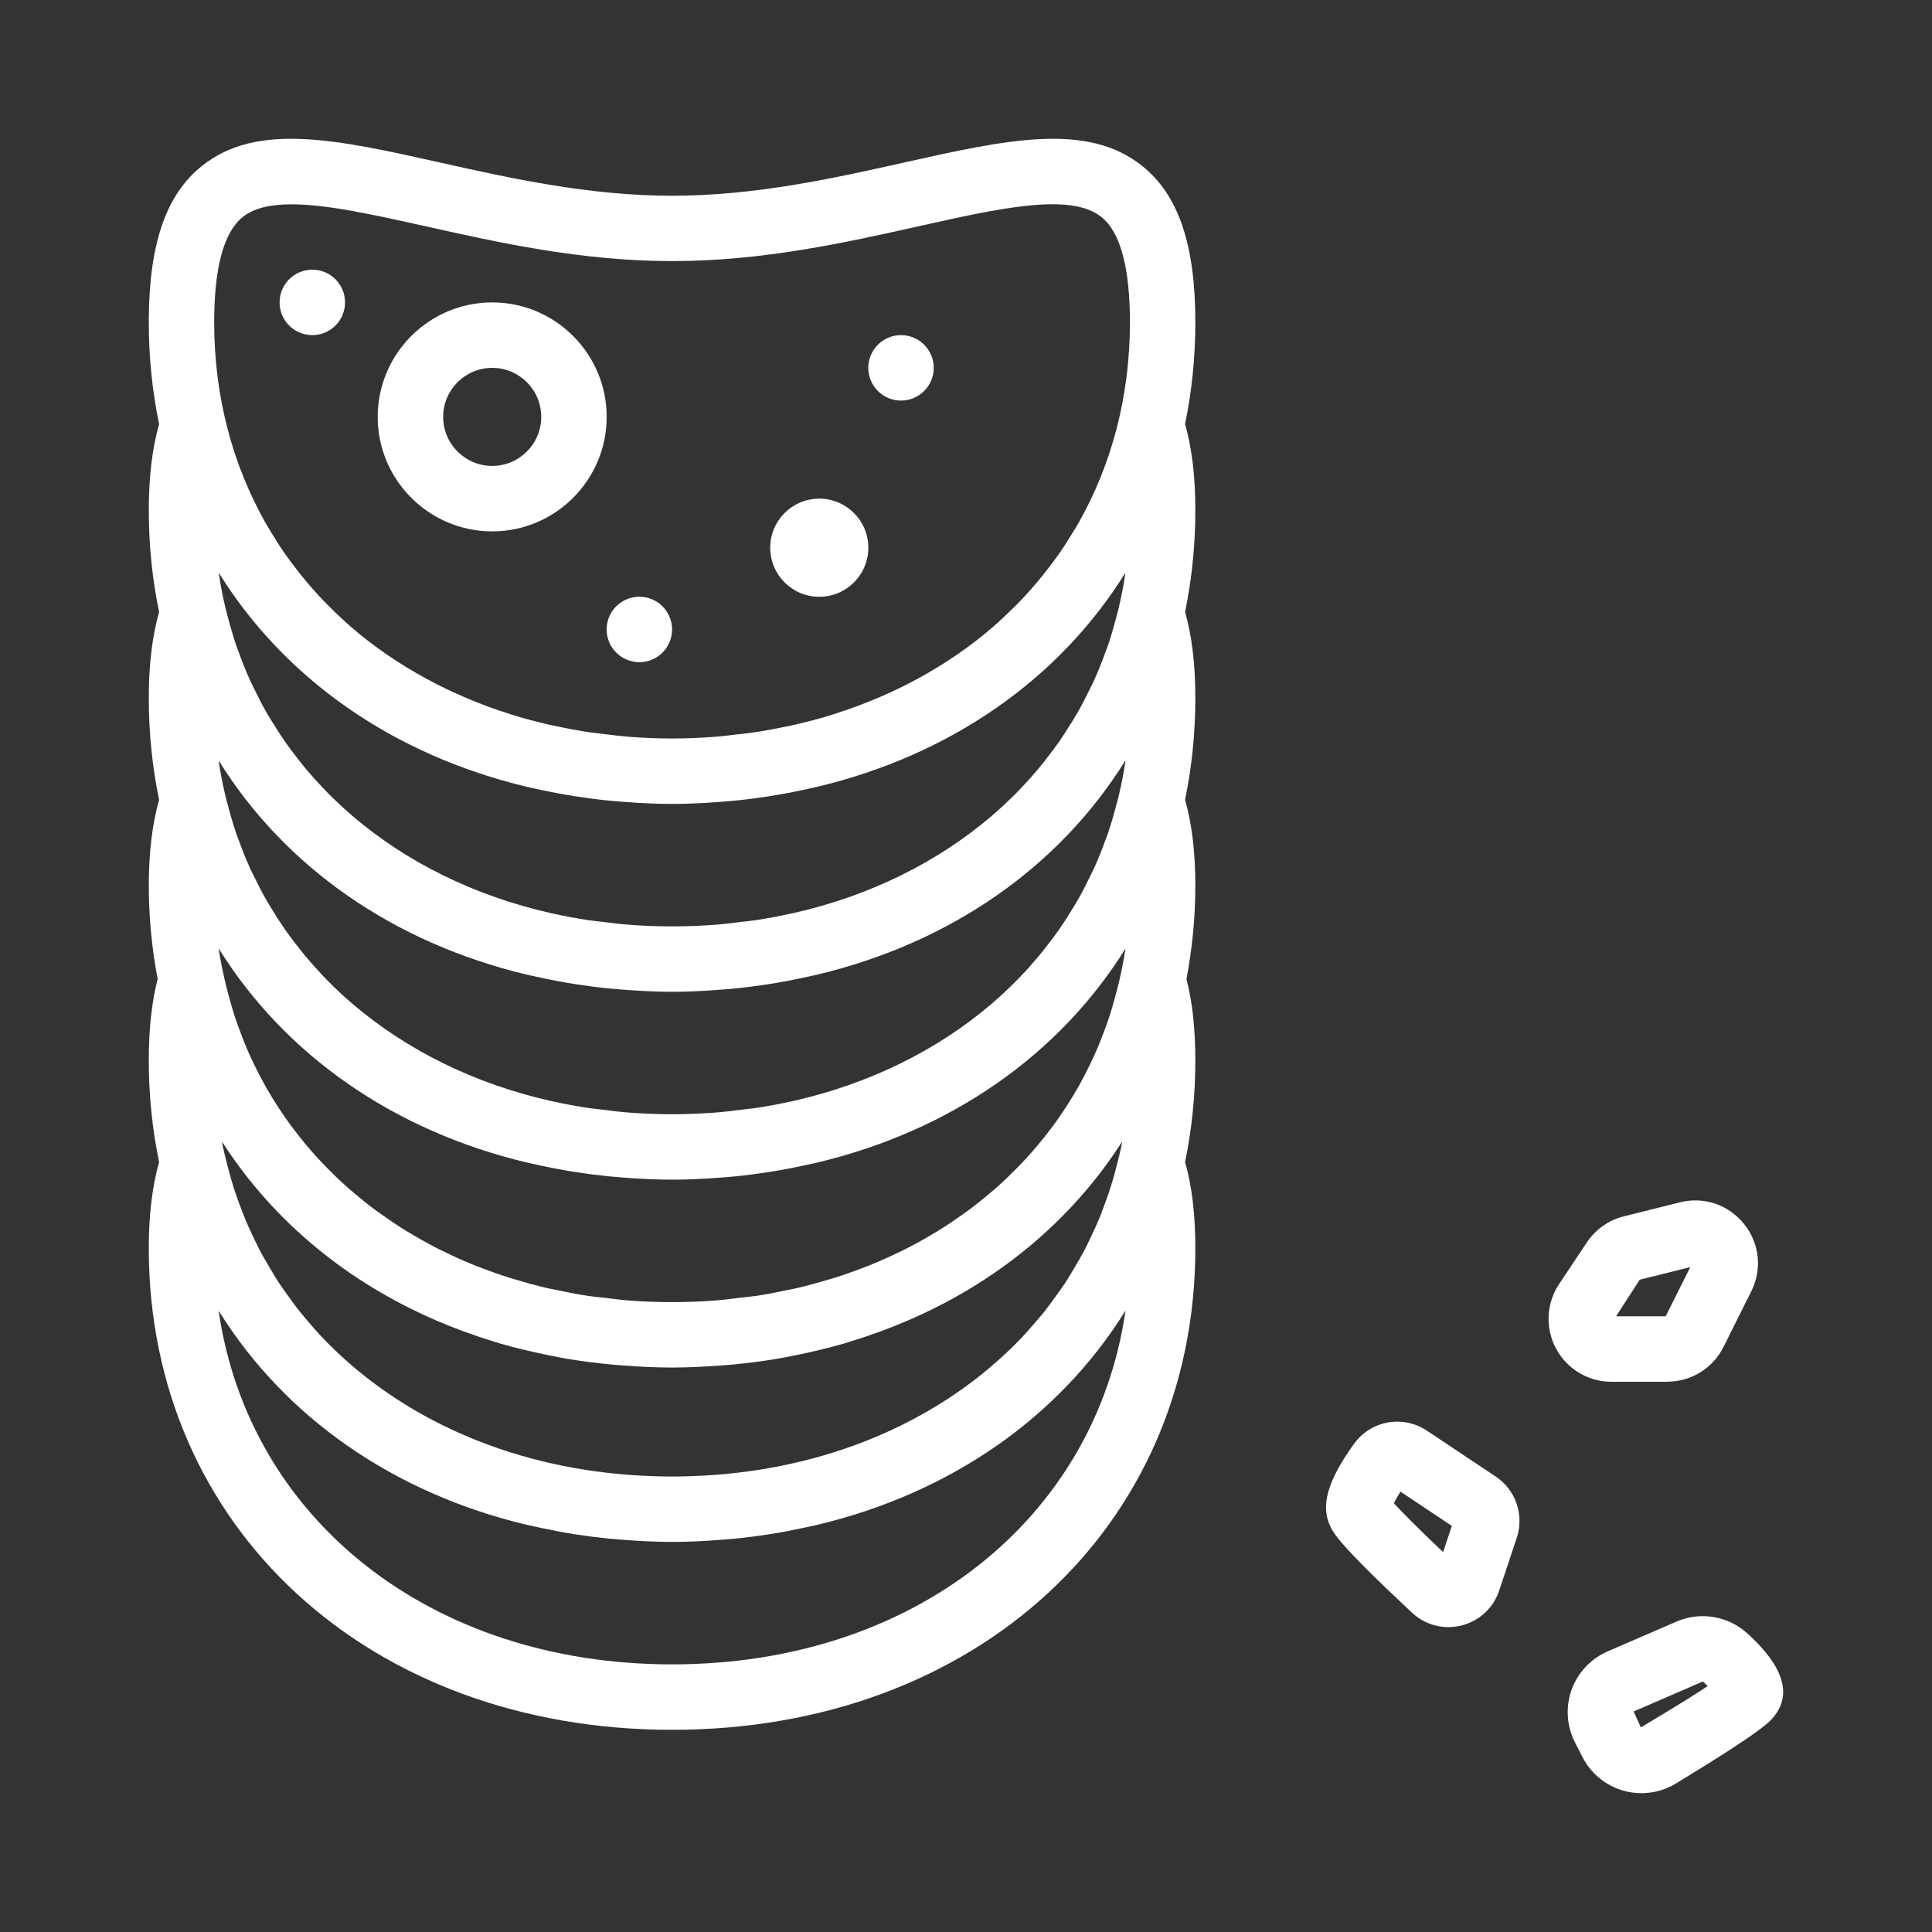
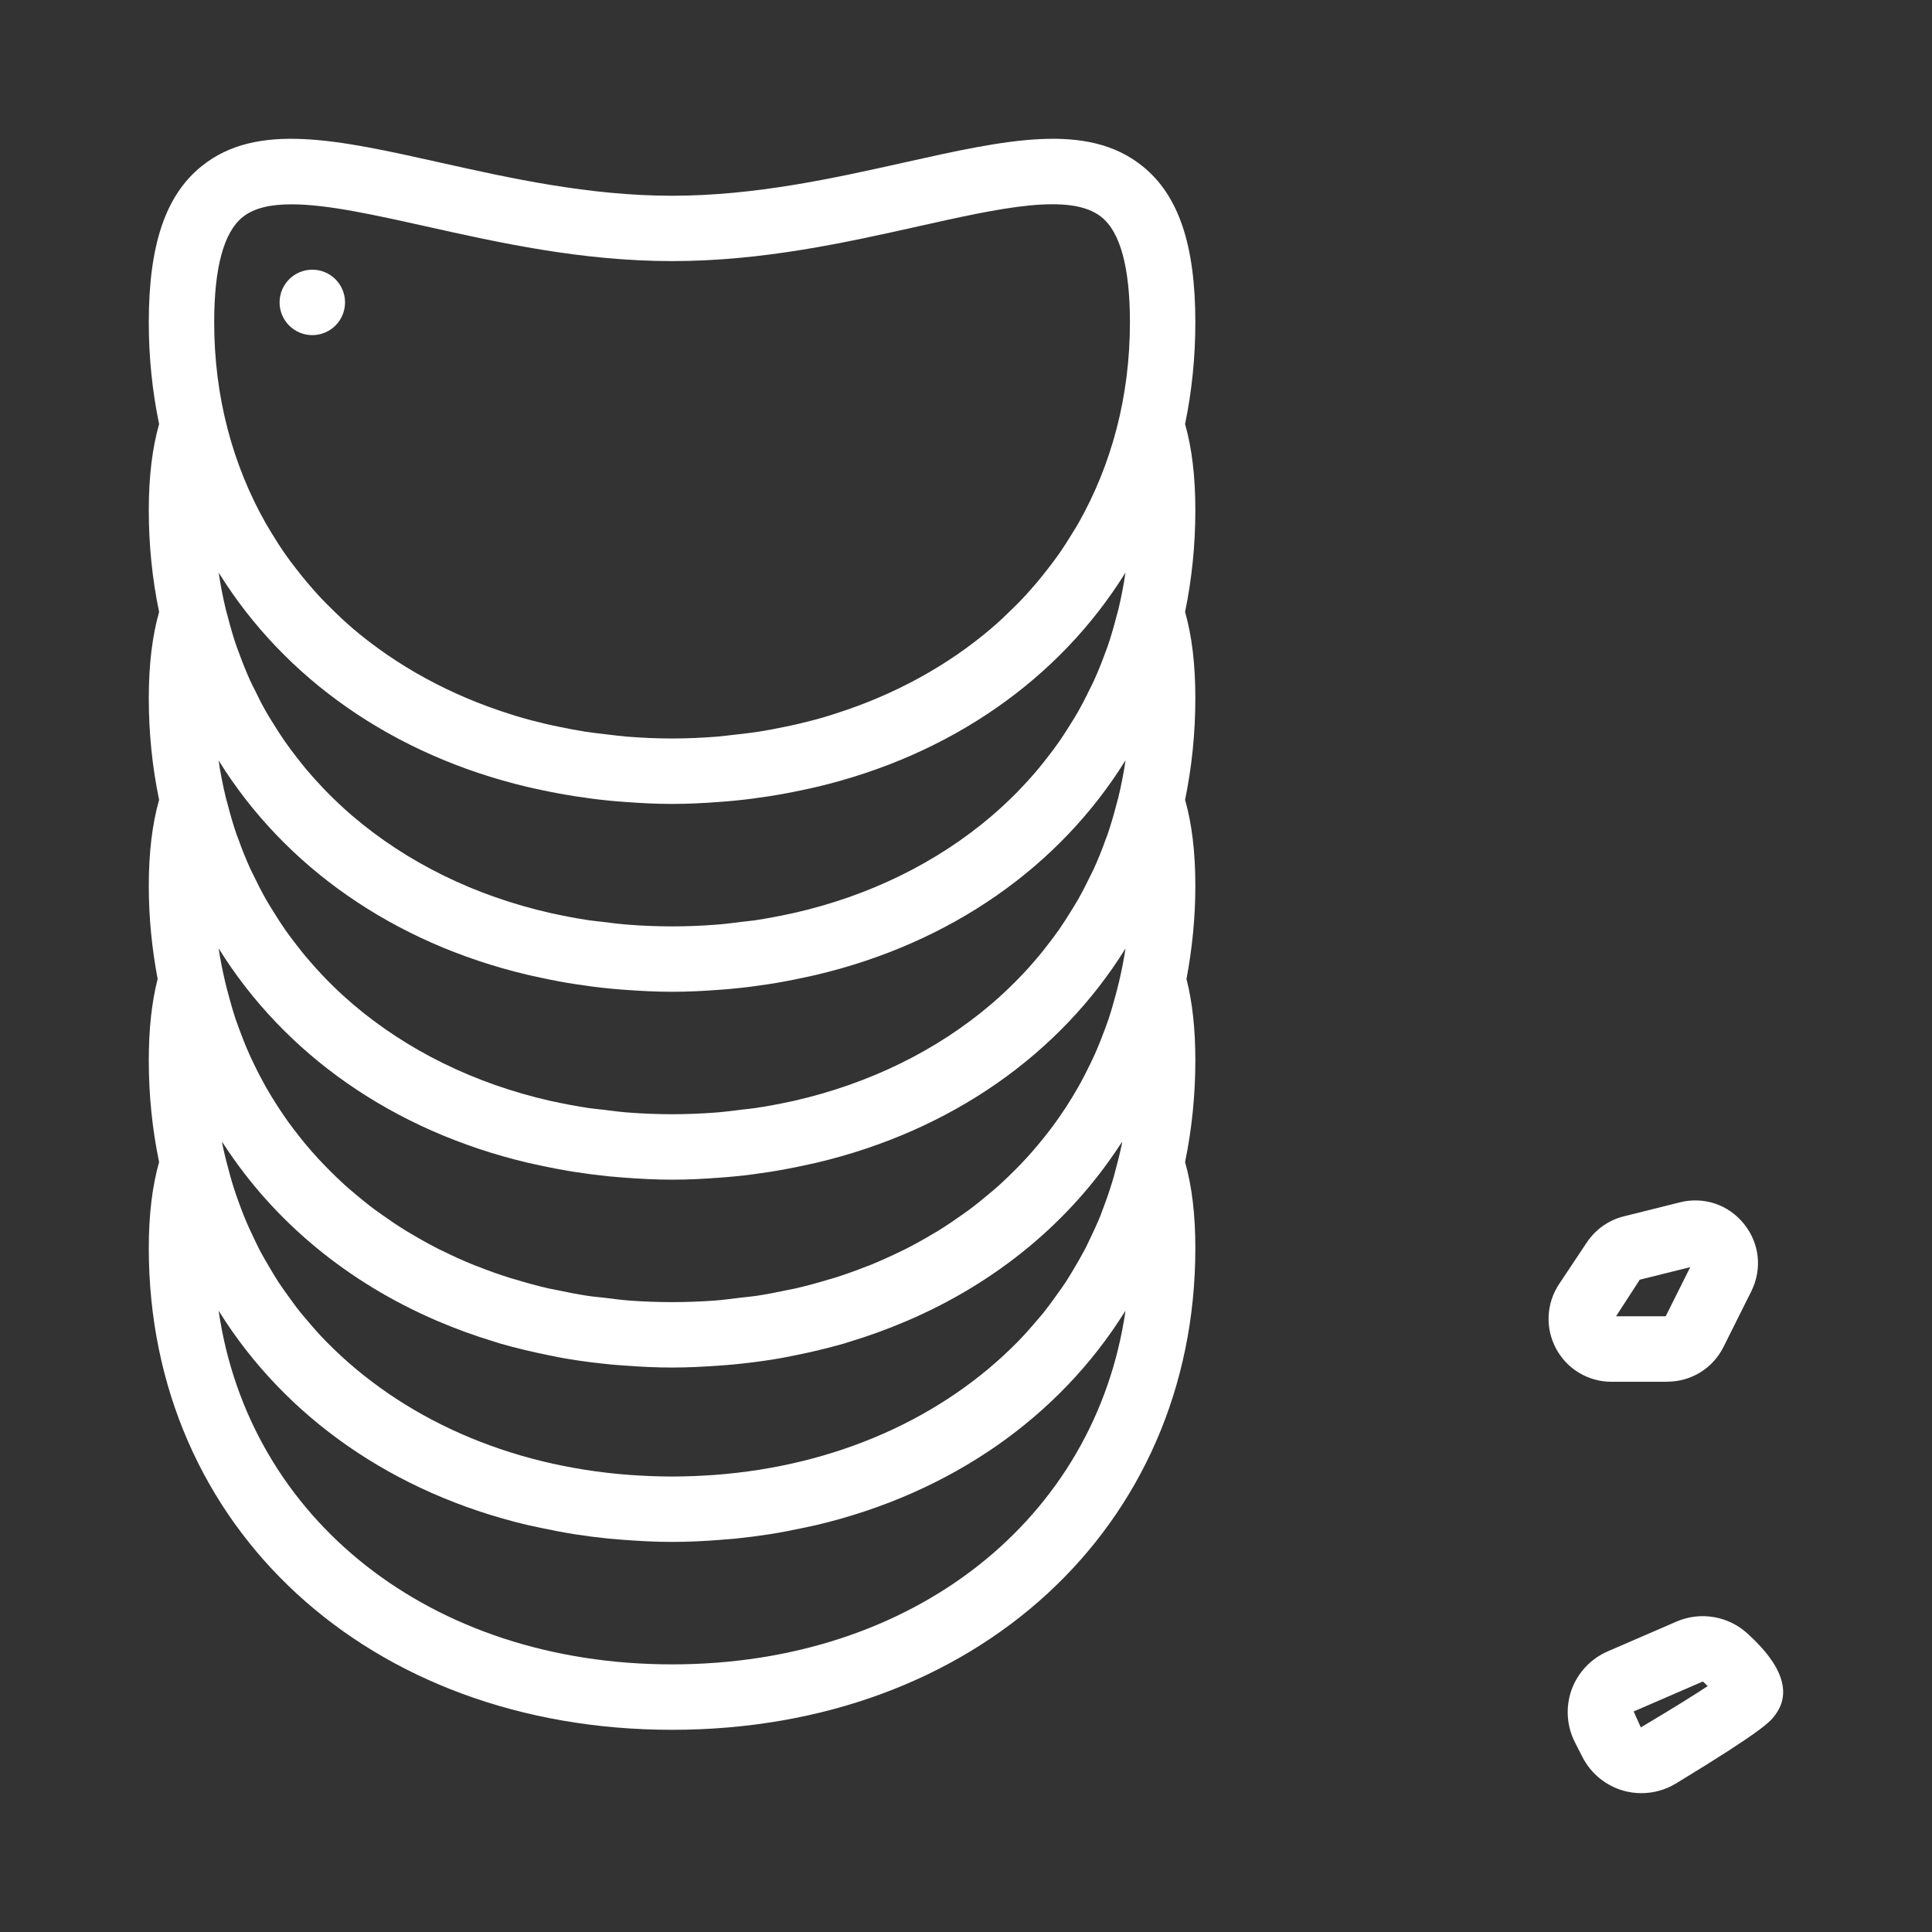
<svg xmlns="http://www.w3.org/2000/svg" xml:space="preserve" width="4.233mm" height="4.233mm" version="1.1" style="shape-rendering:geometricPrecision; text-rendering:geometricPrecision; image-rendering:optimizeQuality; fill-rule:evenodd; clip-rule:evenodd" viewBox="0 0 423.32 423.32">
  <rect x="0" y="0" width="423.32" height="423.32" fill="#333333" stroke="none" />
  <defs>
    <style type="text/css">
   
    .fil0 {fill:white}
   
  </style>
  </defs>
  <g id="Слой_x0020_1">
    <g id="_1490216480800">
      <g>
        <path class="fil0" d="M250.28 36.37c-12.11,-9.71 -29.77,-5.76 -52.14,-0.77 -15.3,3.42 -32.63,7.29 -50.89,7.29 -18.26,0 -35.59,-3.87 -50.89,-7.29 -22.37,-4.99 -40.03,-8.94 -52.13,0.77 -7.94,6.35 -11.63,17.24 -11.63,34.26 0,7.72 0.78,15.16 2.26,22.29 -1.48,5.25 -2.26,11.42 -2.26,18.88 0,7.71 0.78,15.16 2.26,22.28 -1.48,5.26 -2.26,11.42 -2.26,18.89 0,7.71 0.78,15.16 2.26,22.28 -1.48,5.25 -2.26,11.42 -2.26,18.88 0,7.03 0.71,13.83 1.94,20.38 -1.28,5.02 -1.94,10.85 -1.94,17.83 0,7.71 0.78,15.16 2.26,22.28 -1.48,5.25 -2.26,11.42 -2.26,18.88 0,61.14 48.22,105.52 114.66,105.52 66.43,0 114.65,-44.38 114.65,-105.52 0,-7.46 -0.76,-13.63 -2.25,-18.88 1.47,-7.13 2.25,-14.57 2.25,-22.28 0,-6.98 -0.66,-12.8 -1.94,-17.83 1.23,-6.56 1.94,-13.35 1.94,-20.38 0,-7.46 -0.76,-13.63 -2.25,-18.88 1.47,-7.13 2.25,-14.57 2.25,-22.28 0,-7.47 -0.76,-13.63 -2.25,-18.89 1.47,-7.13 2.25,-14.57 2.25,-22.28 0,-7.46 -0.76,-13.63 -2.25,-18.88 1.47,-7.13 2.25,-14.57 2.25,-22.29 0,-17.02 -3.69,-27.91 -11.63,-34.26zm-93.86 286.81c-3.01,0.21 -6.06,0.34 -9.16,0.34 -3.1,0 -6.16,-0.13 -9.17,-0.34 -26.81,-1.96 -50.14,-12.51 -66.48,-29.1 -0.07,-0.07 -0.15,-0.14 -0.21,-0.21 -1.48,-1.51 -2.87,-3.1 -4.23,-4.72 -0.43,-0.5 -0.87,-1 -1.28,-1.51 -1,-1.24 -1.92,-2.53 -2.85,-3.82 -0.68,-0.96 -1.39,-1.92 -2.04,-2.92 -0.61,-0.94 -1.18,-1.91 -1.76,-2.88 -0.83,-1.4 -1.66,-2.8 -2.41,-4.24 -0.36,-0.71 -0.7,-1.43 -1.05,-2.15 -0.83,-1.72 -1.64,-3.46 -2.35,-5.24 -0.25,-0.6 -0.46,-1.21 -0.69,-1.81 -0.71,-1.87 -1.37,-3.77 -1.95,-5.71 -0.22,-0.72 -0.4,-1.45 -0.6,-2.18 -0.59,-2.15 -1.15,-4.33 -1.58,-6.55 0.18,0.27 0.38,0.53 0.56,0.81 10.98,16.77 26.94,30 46.49,38.41 0.05,0.02 0.09,0.04 0.14,0.06 4.01,1.72 8.17,3.24 12.47,4.54 0.44,0.13 0.88,0.28 1.32,0.42 1.8,0.52 3.62,0.99 5.47,1.43 1.64,0.4 3.31,0.75 4.98,1.1 1.56,0.31 3.11,0.64 4.71,0.89 2.89,0.48 5.83,0.84 8.79,1.14 1.02,0.1 2.04,0.18 3.08,0.25 3.5,0.27 7.04,0.45 10.65,0.45 3.6,0 7.14,-0.19 10.64,-0.45 1.04,-0.07 2.06,-0.15 3.08,-0.25 2.97,-0.3 5.91,-0.66 8.79,-1.14 1.59,-0.25 3.15,-0.58 4.71,-0.89 1.68,-0.34 3.34,-0.7 4.98,-1.1 1.84,-0.44 3.67,-0.92 5.47,-1.43 0.44,-0.13 0.87,-0.29 1.32,-0.42 4.3,-1.3 8.45,-2.83 12.47,-4.55 0.04,-0.02 0.09,-0.03 0.13,-0.05 19.56,-8.41 35.52,-21.64 46.49,-38.42 0.18,-0.27 0.38,-0.53 0.56,-0.81 -0.43,2.23 -0.99,4.4 -1.57,6.56 -0.2,0.73 -0.39,1.46 -0.61,2.17 -0.58,1.94 -1.24,3.84 -1.95,5.71 -0.22,0.61 -0.45,1.22 -0.68,1.83 -0.73,1.78 -1.53,3.51 -2.36,5.23 -0.35,0.72 -0.68,1.44 -1.05,2.15 -0.76,1.44 -1.58,2.84 -2.41,4.24 -0.58,0.97 -1.15,1.94 -1.76,2.88 -0.66,1 -1.36,1.96 -2.05,2.92 -0.92,1.29 -1.85,2.58 -2.84,3.82 -0.42,0.51 -0.85,1.01 -1.28,1.51 -1.37,1.61 -2.76,3.21 -4.24,4.72 -0.06,0.06 -0.13,0.13 -0.19,0.19 -16.34,16.6 -39.69,27.16 -66.5,29.12zm-40.84 -150.75c0.95,0.23 1.91,0.42 2.86,0.63 2.52,0.54 5.05,1.02 7.64,1.42 2.39,0.37 4.8,0.69 7.23,0.93 1.13,0.11 2.26,0.21 3.4,0.29 3.48,0.26 6.98,0.45 10.54,0.45 3.56,0 7.07,-0.18 10.54,-0.45 1.14,-0.08 2.27,-0.18 3.4,-0.29 2.44,-0.24 4.84,-0.56 7.23,-0.93 2.59,-0.4 5.12,-0.88 7.64,-1.42 0.95,-0.21 1.92,-0.4 2.86,-0.63 29.44,-6.98 53.14,-23.67 67.56,-46.77 0.03,-0.06 0.08,-0.12 0.12,-0.18 -0.4,2.76 -0.93,5.46 -1.57,8.11 -0.11,0.49 -0.27,0.95 -0.39,1.44 -0.58,2.24 -1.21,4.46 -1.96,6.63 -0.14,0.38 -0.29,0.75 -0.43,1.14 -0.77,2.15 -1.62,4.27 -2.56,6.34 -0.26,0.59 -0.57,1.15 -0.85,1.74 -0.85,1.76 -1.73,3.48 -2.69,5.17 -0.53,0.93 -1.1,1.82 -1.66,2.73 -0.77,1.24 -1.55,2.46 -2.38,3.66 -0.88,1.26 -1.8,2.49 -2.76,3.7 -0.57,0.73 -1.14,1.47 -1.75,2.2 -1.27,1.52 -2.6,3.01 -3.99,4.45 -0.31,0.33 -0.63,0.66 -0.95,0.99 -1.68,1.69 -3.42,3.33 -5.25,4.89 -0.04,0.04 -0.09,0.08 -0.13,0.12 -11.91,10.16 -26.75,17.52 -43.49,21.29 -0.13,0.03 -0.27,0.05 -0.4,0.08 -2.62,0.58 -5.29,1.08 -8,1.49 -0.88,0.13 -1.79,0.2 -2.67,0.31 -2.04,0.26 -4.07,0.52 -6.15,0.67 -3.06,0.23 -6.16,0.35 -9.31,0.35 -3.15,0 -6.26,-0.12 -9.31,-0.35 -2.09,-0.15 -4.12,-0.41 -6.16,-0.67 -0.88,-0.11 -1.79,-0.18 -2.66,-0.31 -2.72,-0.41 -5.38,-0.9 -8.01,-1.49 -0.12,-0.03 -0.26,-0.05 -0.39,-0.08 -16.74,-3.77 -31.59,-11.13 -43.49,-21.29 -0.05,-0.04 -0.09,-0.08 -0.14,-0.12 -1.82,-1.56 -3.56,-3.2 -5.24,-4.89 -0.32,-0.33 -0.64,-0.66 -0.96,-0.99 -1.38,-1.44 -2.71,-2.93 -3.99,-4.45 -0.59,-0.72 -1.17,-1.47 -1.75,-2.2 -0.95,-1.21 -1.87,-2.44 -2.75,-3.7 -0.83,-1.2 -1.61,-2.42 -2.38,-3.66 -0.56,-0.9 -1.14,-1.79 -1.67,-2.73 -0.96,-1.68 -1.84,-3.41 -2.68,-5.17 -0.28,-0.58 -0.59,-1.15 -0.86,-1.74 -0.93,-2.07 -1.77,-4.19 -2.55,-6.34 -0.14,-0.38 -0.3,-0.76 -0.43,-1.14 -0.75,-2.17 -1.38,-4.39 -1.96,-6.63 -0.12,-0.49 -0.28,-0.95 -0.39,-1.44 -0.64,-2.65 -1.17,-5.35 -1.57,-8.11 0.03,0.05 0.08,0.11 0.12,0.18 14.4,23.1 38.1,39.79 67.54,46.77zm131.03 -5.79c-0.4,2.76 -0.94,5.47 -1.58,8.13 -0.11,0.45 -0.25,0.88 -0.36,1.32 -0.59,2.29 -1.24,4.55 -2,6.76 -0.11,0.33 -0.25,0.66 -0.38,1 -0.78,2.2 -1.65,4.37 -2.61,6.48 -0.25,0.54 -0.52,1.06 -0.78,1.59 -0.87,1.81 -1.79,3.59 -2.78,5.33 -0.5,0.87 -1.04,1.71 -1.56,2.56 -0.8,1.3 -1.62,2.59 -2.49,3.84 -0.84,1.2 -1.73,2.37 -2.63,3.53 -0.62,0.8 -1.24,1.59 -1.89,2.37 -1.23,1.47 -2.51,2.91 -3.85,4.3 -0.37,0.38 -0.73,0.76 -1.11,1.14 -1.63,1.64 -3.32,3.24 -5.08,4.75 -0.1,0.09 -0.21,0.18 -0.31,0.27 -11.88,10.13 -26.69,17.45 -43.4,21.23 -0.16,0.03 -0.33,0.06 -0.49,0.1 -2.6,0.57 -5.23,1.06 -7.91,1.46 -0.91,0.14 -1.85,0.21 -2.77,0.32 -2.01,0.25 -4.02,0.52 -6.07,0.67 -3.06,0.22 -6.16,0.35 -9.31,0.35 -3.15,0 -6.25,-0.13 -9.31,-0.35 -2.05,-0.15 -4.06,-0.41 -6.07,-0.67 -0.91,-0.11 -1.85,-0.19 -2.76,-0.32 -2.68,-0.4 -5.32,-0.89 -7.91,-1.46 -0.17,-0.04 -0.33,-0.07 -0.5,-0.1 -16.7,-3.77 -31.51,-11.1 -43.4,-21.23 -0.1,-0.09 -0.2,-0.18 -0.3,-0.27 -1.77,-1.51 -3.47,-3.11 -5.09,-4.75 -0.37,-0.38 -0.74,-0.76 -1.11,-1.14 -1.32,-1.39 -2.6,-2.83 -3.84,-4.3 -0.65,-0.78 -1.27,-1.57 -1.89,-2.37 -0.9,-1.16 -1.79,-2.33 -2.63,-3.53 -0.87,-1.25 -1.69,-2.54 -2.49,-3.84 -0.53,-0.85 -1.07,-1.69 -1.56,-2.56 -0.99,-1.73 -1.91,-3.52 -2.78,-5.33 -0.26,-0.53 -0.53,-1.05 -0.78,-1.59 -0.96,-2.12 -1.82,-4.28 -2.61,-6.48 -0.13,-0.34 -0.27,-0.67 -0.38,-1 -0.76,-2.2 -1.41,-4.47 -2,-6.76 -0.11,-0.44 -0.25,-0.87 -0.36,-1.32 -0.64,-2.66 -1.18,-5.37 -1.58,-8.13 0.02,0.02 0.03,0.03 0.05,0.06 14.41,23.17 38.14,39.9 67.64,46.89 0.93,0.22 1.89,0.42 2.83,0.62 2.52,0.54 5.06,1.04 7.66,1.43 2.38,0.37 4.79,0.69 7.23,0.93 1.12,0.11 2.25,0.21 3.39,0.29 3.48,0.26 6.98,0.45 10.54,0.45 3.57,0 7.08,-0.18 10.54,-0.45 1.14,-0.08 2.28,-0.17 3.4,-0.29 2.44,-0.24 4.85,-0.56 7.23,-0.93 2.6,-0.39 5.14,-0.89 7.66,-1.43 0.94,-0.2 1.89,-0.39 2.83,-0.62 29.5,-6.99 53.23,-23.73 67.64,-46.89 0.04,-0.02 0.05,-0.04 0.07,-0.06zm0 41.17c-0.36,2.47 -0.86,4.88 -1.41,7.27 -0.22,0.95 -0.48,1.88 -0.72,2.82 -0.49,1.84 -1.01,3.67 -1.61,5.46 -0.24,0.71 -0.5,1.41 -0.76,2.12 -0.7,1.89 -1.44,3.75 -2.25,5.57 -0.3,0.66 -0.6,1.3 -0.91,1.94 -0.85,1.77 -1.74,3.49 -2.7,5.19 -0.41,0.71 -0.83,1.42 -1.25,2.13 -0.92,1.51 -1.88,3 -2.89,4.44 -0.59,0.86 -1.2,1.7 -1.82,2.52 -0.9,1.2 -1.85,2.38 -2.82,3.54 -0.83,1 -1.69,1.98 -2.57,2.94 -0.81,0.9 -1.66,1.76 -2.51,2.62 -1.13,1.13 -2.27,2.24 -3.46,3.32 -0.68,0.61 -1.38,1.2 -2.08,1.78 -1.44,1.21 -2.89,2.41 -4.42,3.54 -0.51,0.38 -1.04,0.75 -1.56,1.12 -1.74,1.24 -3.52,2.44 -5.36,3.58 -0.36,0.22 -0.73,0.42 -1.09,0.64 -2.01,1.21 -4.08,2.36 -6.2,3.42 -0.25,0.13 -0.51,0.24 -0.77,0.37 -2.24,1.1 -4.52,2.13 -6.86,3.08 -0.23,0.09 -0.47,0.17 -0.7,0.26 -2.37,0.93 -4.78,1.81 -7.25,2.57 -0.33,0.1 -0.66,0.18 -0.99,0.28 -2.4,0.73 -4.82,1.39 -7.3,1.97 -0.6,0.13 -1.22,0.23 -1.81,0.36 -2.25,0.48 -4.51,0.93 -6.84,1.28 -1.16,0.17 -2.38,0.27 -3.56,0.41 -1.81,0.22 -3.61,0.47 -5.45,0.61 -3.1,0.23 -6.24,0.35 -9.43,0.35 -3.2,0 -6.34,-0.12 -9.43,-0.35 -1.84,-0.14 -3.64,-0.39 -5.45,-0.61 -1.19,-0.14 -2.4,-0.23 -3.57,-0.41 -2.31,-0.35 -4.58,-0.8 -6.83,-1.28 -0.6,-0.13 -1.22,-0.23 -1.81,-0.36 -2.48,-0.57 -4.91,-1.24 -7.3,-1.97 -0.32,-0.1 -0.67,-0.18 -0.99,-0.28 -2.47,-0.77 -4.89,-1.64 -7.25,-2.57 -0.23,-0.09 -0.47,-0.17 -0.7,-0.26 -2.35,-0.95 -4.63,-1.98 -6.86,-3.08 -0.26,-0.12 -0.53,-0.24 -0.78,-0.37 -2.12,-1.07 -4.18,-2.22 -6.19,-3.42 -0.37,-0.21 -0.74,-0.42 -1.09,-0.64 -1.85,-1.14 -3.62,-2.34 -5.36,-3.58 -0.53,-0.37 -1.06,-0.74 -1.57,-1.12 -1.52,-1.13 -2.98,-2.32 -4.42,-3.54 -0.69,-0.58 -1.39,-1.17 -2.07,-1.78 -1.19,-1.07 -2.33,-2.19 -3.46,-3.32 -0.85,-0.86 -1.7,-1.73 -2.51,-2.62 -0.89,-0.96 -1.74,-1.94 -2.58,-2.94 -0.96,-1.15 -1.9,-2.34 -2.81,-3.54 -0.63,-0.82 -1.23,-1.67 -1.82,-2.52 -1.01,-1.44 -1.97,-2.93 -2.89,-4.44 -0.43,-0.7 -0.85,-1.42 -1.26,-2.13 -0.95,-1.7 -1.85,-3.42 -2.69,-5.19 -0.31,-0.64 -0.62,-1.28 -0.91,-1.94 -0.82,-1.82 -1.56,-3.68 -2.25,-5.57 -0.26,-0.7 -0.52,-1.41 -0.76,-2.12 -0.6,-1.79 -1.12,-3.62 -1.61,-5.46 -0.25,-0.94 -0.5,-1.87 -0.72,-2.82 -0.55,-2.39 -1.05,-4.8 -1.41,-7.27 0.02,0.03 0.04,0.05 0.06,0.09 14.42,23.15 38.14,39.87 67.63,46.86 0.94,0.22 1.89,0.41 2.84,0.62 2.53,0.54 5.06,1.03 7.66,1.43 2.38,0.37 4.78,0.68 7.21,0.93 1.14,0.11 2.28,0.21 3.42,0.29 3.47,0.26 6.97,0.45 10.54,0.45 3.56,0 7.06,-0.18 10.53,-0.45 1.15,-0.08 2.28,-0.18 3.42,-0.29 2.43,-0.24 4.84,-0.56 7.21,-0.93 2.6,-0.4 5.14,-0.89 7.66,-1.43 0.94,-0.21 1.9,-0.4 2.84,-0.62 29.49,-6.99 53.22,-23.71 67.63,-46.86 0,-0.03 0.03,-0.06 0.05,-0.09zm-193.42 -160.26c2.49,-2 6.16,-2.78 10.7,-2.78 7.77,0 18.07,2.3 29.36,4.81 16.01,3.58 34.17,7.63 54.01,7.63 19.83,0 37.99,-4.05 54.01,-7.63 17.88,-4 33.31,-7.45 40.06,-2.03 4.15,3.32 6.25,11.09 6.25,23.08 0,16.3 -4.04,31.21 -11.31,44.05 -0.39,0.69 -0.83,1.36 -1.24,2.04 -0.98,1.62 -2,3.22 -3.08,4.76 -0.77,1.09 -1.57,2.15 -2.38,3.19 -0.78,1.01 -1.58,2 -2.4,2.98 -1.13,1.32 -2.28,2.63 -3.48,3.88 -0.52,0.55 -1.05,1.06 -1.58,1.59 -1.54,1.52 -3.1,3.02 -4.75,4.43 -0.02,0.02 -0.05,0.04 -0.08,0.07 -9.73,8.31 -21.44,14.71 -34.54,18.84 -0.45,0.15 -0.91,0.3 -1.38,0.44 -2.11,0.64 -4.28,1.2 -6.46,1.72 -0.99,0.23 -1.98,0.44 -2.98,0.64 -1.86,0.39 -3.72,0.75 -5.62,1.05 -1.61,0.25 -3.25,0.44 -4.89,0.62 -1.45,0.16 -2.88,0.35 -4.35,0.48 -3.22,0.25 -6.48,0.4 -9.82,0.4 -3.33,0 -6.59,-0.15 -9.81,-0.4 -1.47,-0.12 -2.91,-0.31 -4.35,-0.48 -1.64,-0.19 -3.28,-0.38 -4.89,-0.62 -1.9,-0.3 -3.76,-0.66 -5.62,-1.05 -1,-0.2 -1.99,-0.41 -2.98,-0.64 -2.18,-0.52 -4.34,-1.08 -6.46,-1.72 -0.47,-0.14 -0.93,-0.29 -1.39,-0.44 -13.09,-4.13 -24.8,-10.54 -34.54,-18.84 -0.02,-0.03 -0.05,-0.05 -0.07,-0.07 -1.65,-1.41 -3.22,-2.91 -4.75,-4.43 -0.53,-0.53 -1.07,-1.05 -1.58,-1.59 -1.21,-1.25 -2.35,-2.55 -3.48,-3.88 -0.82,-0.97 -1.62,-1.97 -2.4,-2.98 -0.82,-1.04 -1.62,-2.1 -2.38,-3.19 -1.08,-1.54 -2.1,-3.14 -3.08,-4.76 -0.39,-0.69 -0.83,-1.35 -1.22,-2.04 -7.27,-12.84 -11.31,-27.75 -11.31,-44.05 0,-11.99 2.1,-19.76 6.26,-23.08zm193.42 239.64c-6.63,45.64 -46.37,77.49 -99.35,77.49 -52.98,0 -92.73,-31.85 -99.36,-77.49 0.04,0.06 0.08,0.12 0.12,0.18 14.41,23.1 38.11,39.79 67.54,46.77 0.96,0.22 1.95,0.43 2.92,0.63 2.49,0.53 5.01,1.02 7.57,1.42 2.4,0.37 4.81,0.68 7.26,0.93 1.13,0.1 2.26,0.2 3.39,0.28 3.48,0.26 6.98,0.45 10.55,0.45 3.57,0 7.07,-0.18 10.55,-0.45 1.14,-0.08 2.26,-0.18 3.39,-0.28 2.44,-0.25 4.86,-0.56 7.26,-0.93 2.57,-0.39 5.08,-0.89 7.57,-1.42 0.98,-0.2 1.96,-0.41 2.92,-0.63 29.44,-6.98 53.13,-23.67 67.54,-46.77 0.04,-0.06 0.08,-0.12 0.13,-0.18z" />
-         <path class="fil0" d="M107.85 116.43c13.83,0 25.08,-11.25 25.08,-25.08 0,-13.84 -11.25,-25.09 -25.08,-25.09 -13.83,0 -25.09,11.25 -25.09,25.09 0,13.83 11.26,25.08 25.09,25.08zm0 -35.83c5.92,0 10.74,4.82 10.74,10.75 0,5.92 -4.82,10.74 -10.74,10.74 -5.93,0 -10.75,-4.82 -10.75,-10.74 0,-5.93 4.81,-10.75 10.75,-10.75z" />
-         <circle class="fil0" cx="179.51" cy="120.01" r="10.75" />
-         <circle class="fil0" cx="197.42" cy="80.6" r="7.17" />
-         <circle class="fil0" cx="140.09" cy="137.92" r="7.17" />
        <circle class="fil0" cx="68.43" cy="66.26" r="7.17" />
-         <path class="fil0" d="M327.73 323.53l-15.07 -10.05c-5.29,-3.52 -12.32,-2.24 -16.03,2.94 -5.84,8.17 -7.36,13.61 -5.06,18.2 0.7,1.38 1.98,3.95 17.84,18.76 2.2,2.05 5.04,3.14 7.96,3.14 0.96,0 1.94,-0.13 2.9,-0.37 3.88,-0.99 6.95,-3.84 8.22,-7.64l3.84 -11.54c1.68,-4.99 -0.21,-10.52 -4.6,-13.44zm-11.53 16.55c-5.94,-5.62 -9.25,-9.03 -10.79,-10.7 0.3,-0.6 0.75,-1.44 1.46,-2.54l11.24 7.5 -1.91 5.74z" />
        <path class="fil0" d="M382.93 357.96c-4.22,-3.89 -10.34,-4.93 -15.61,-2.65l-15.08 6.53c-3.67,1.59 -6.54,4.66 -7.9,8.42 -1.34,3.76 -1.07,7.96 0.75,11.51l1.66 3.25c1.84,3.58 5.1,6.25 8.96,7.34 1.29,0.36 2.61,0.54 3.93,0.54 2.63,0 5.25,-0.71 7.54,-2.1 19.19,-11.65 20.7,-13.61 21.67,-14.89 5.63,-7.23 -3.06,-15.29 -5.92,-17.95zm-23.41 20.53l-1.57 -3.49 15.07 -6.53 0.17 0.02c0.37,0.34 0.7,0.65 0.99,0.95 -2.65,1.74 -7.13,4.58 -14.66,9.05z" />
        <path class="fil0" d="M365.31 302.74c5.25,0 9.98,-2.92 12.33,-7.62l6.07 -12.15c2.44,-4.87 1.84,-10.54 -1.57,-14.78 -3.41,-4.25 -8.79,-6.07 -14.09,-4.74l-12.24 3.06c-3.33,0.82 -6.21,2.86 -8.13,5.73l-6.06 9.1c-2.82,4.23 -3.08,9.66 -0.68,14.14 2.4,4.49 7.05,7.28 12.14,7.28l12.23 0 0 -0.02zm-6.03 -22.34l11.07 -2.76 -5.38 10.77 -10.87 0 5.18 -8.01z" />
      </g>
      <g>
   </g>
      <g>
   </g>
      <g>
   </g>
      <g>
   </g>
      <g>
   </g>
      <g>
   </g>
      <g>
   </g>
      <g>
   </g>
      <g>
   </g>
      <g>
   </g>
      <g>
   </g>
      <g>
   </g>
      <g>
   </g>
      <g>
   </g>
      <g>
   </g>
    </g>
  </g>
</svg>